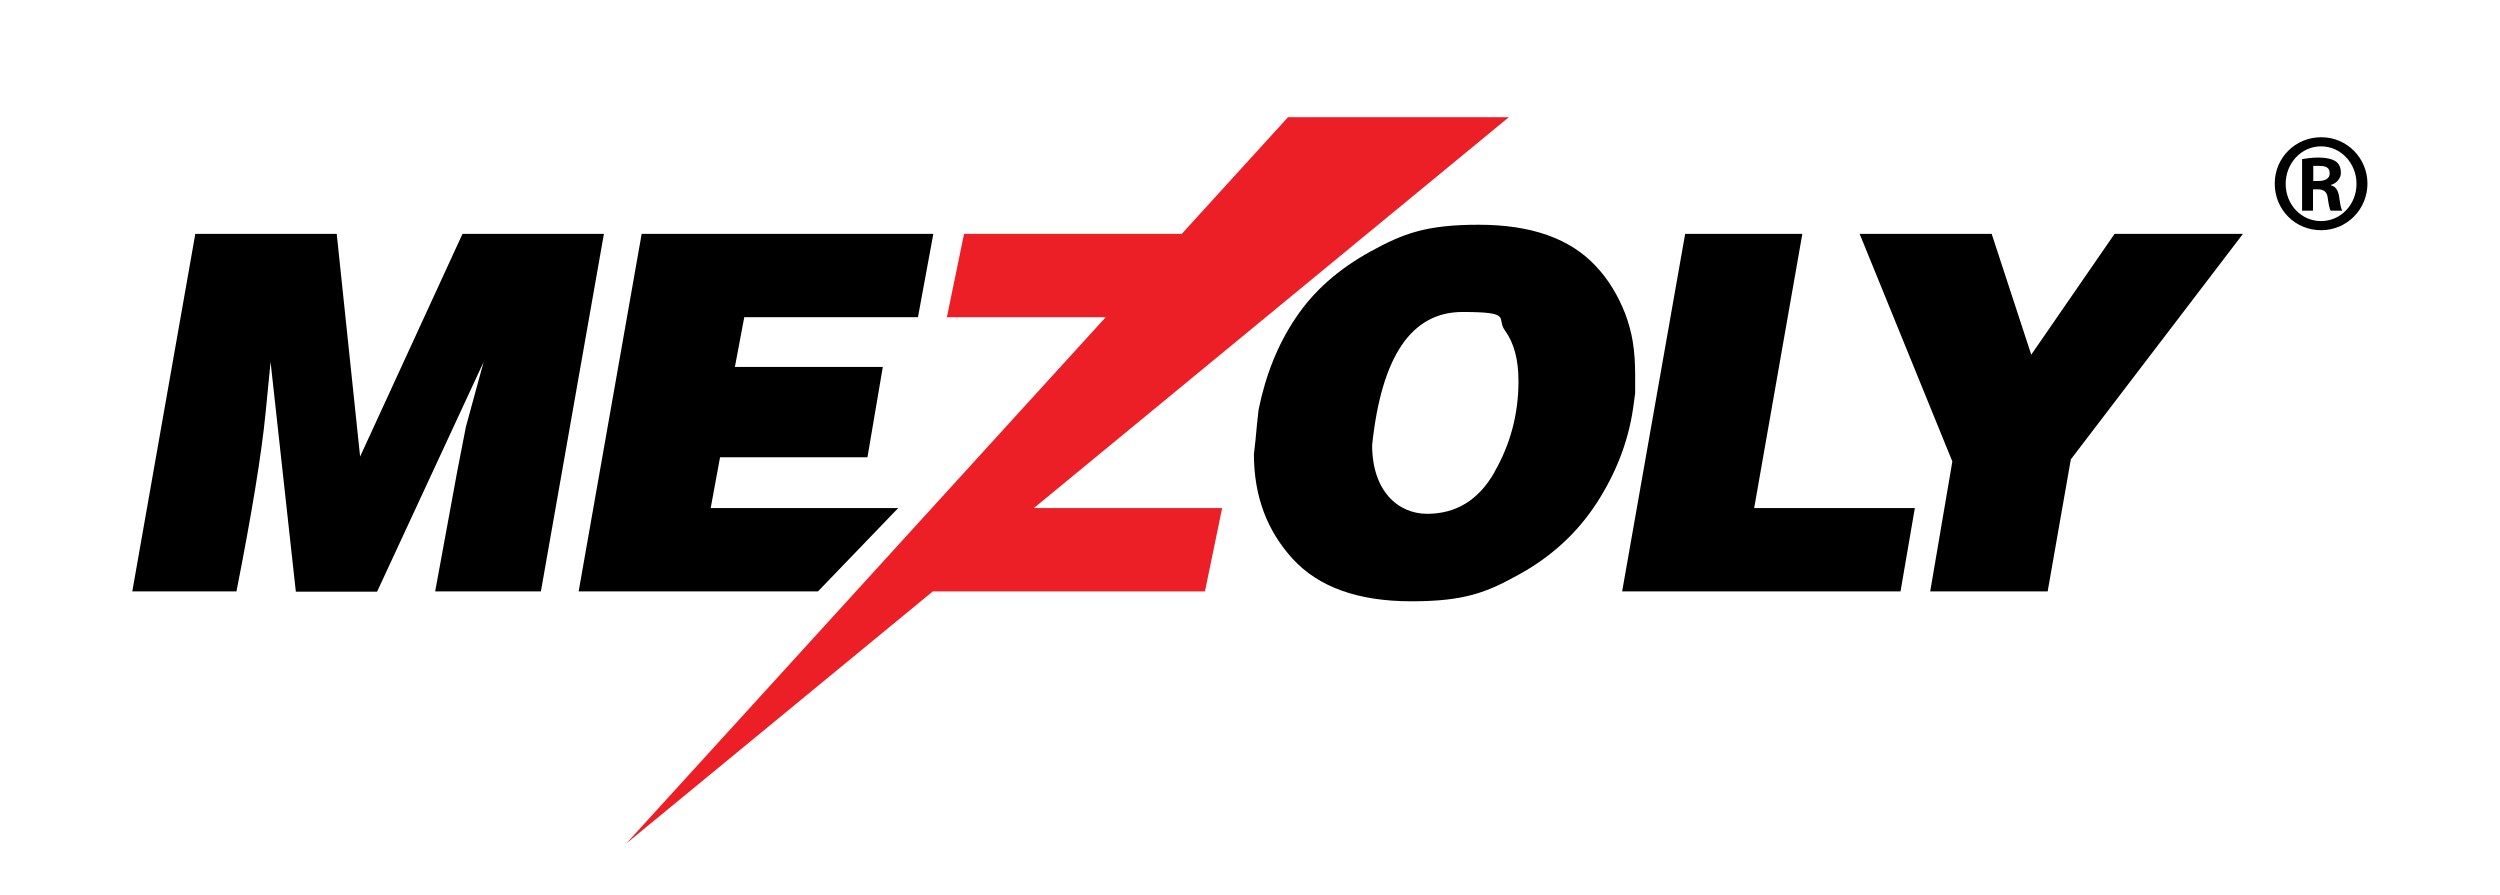
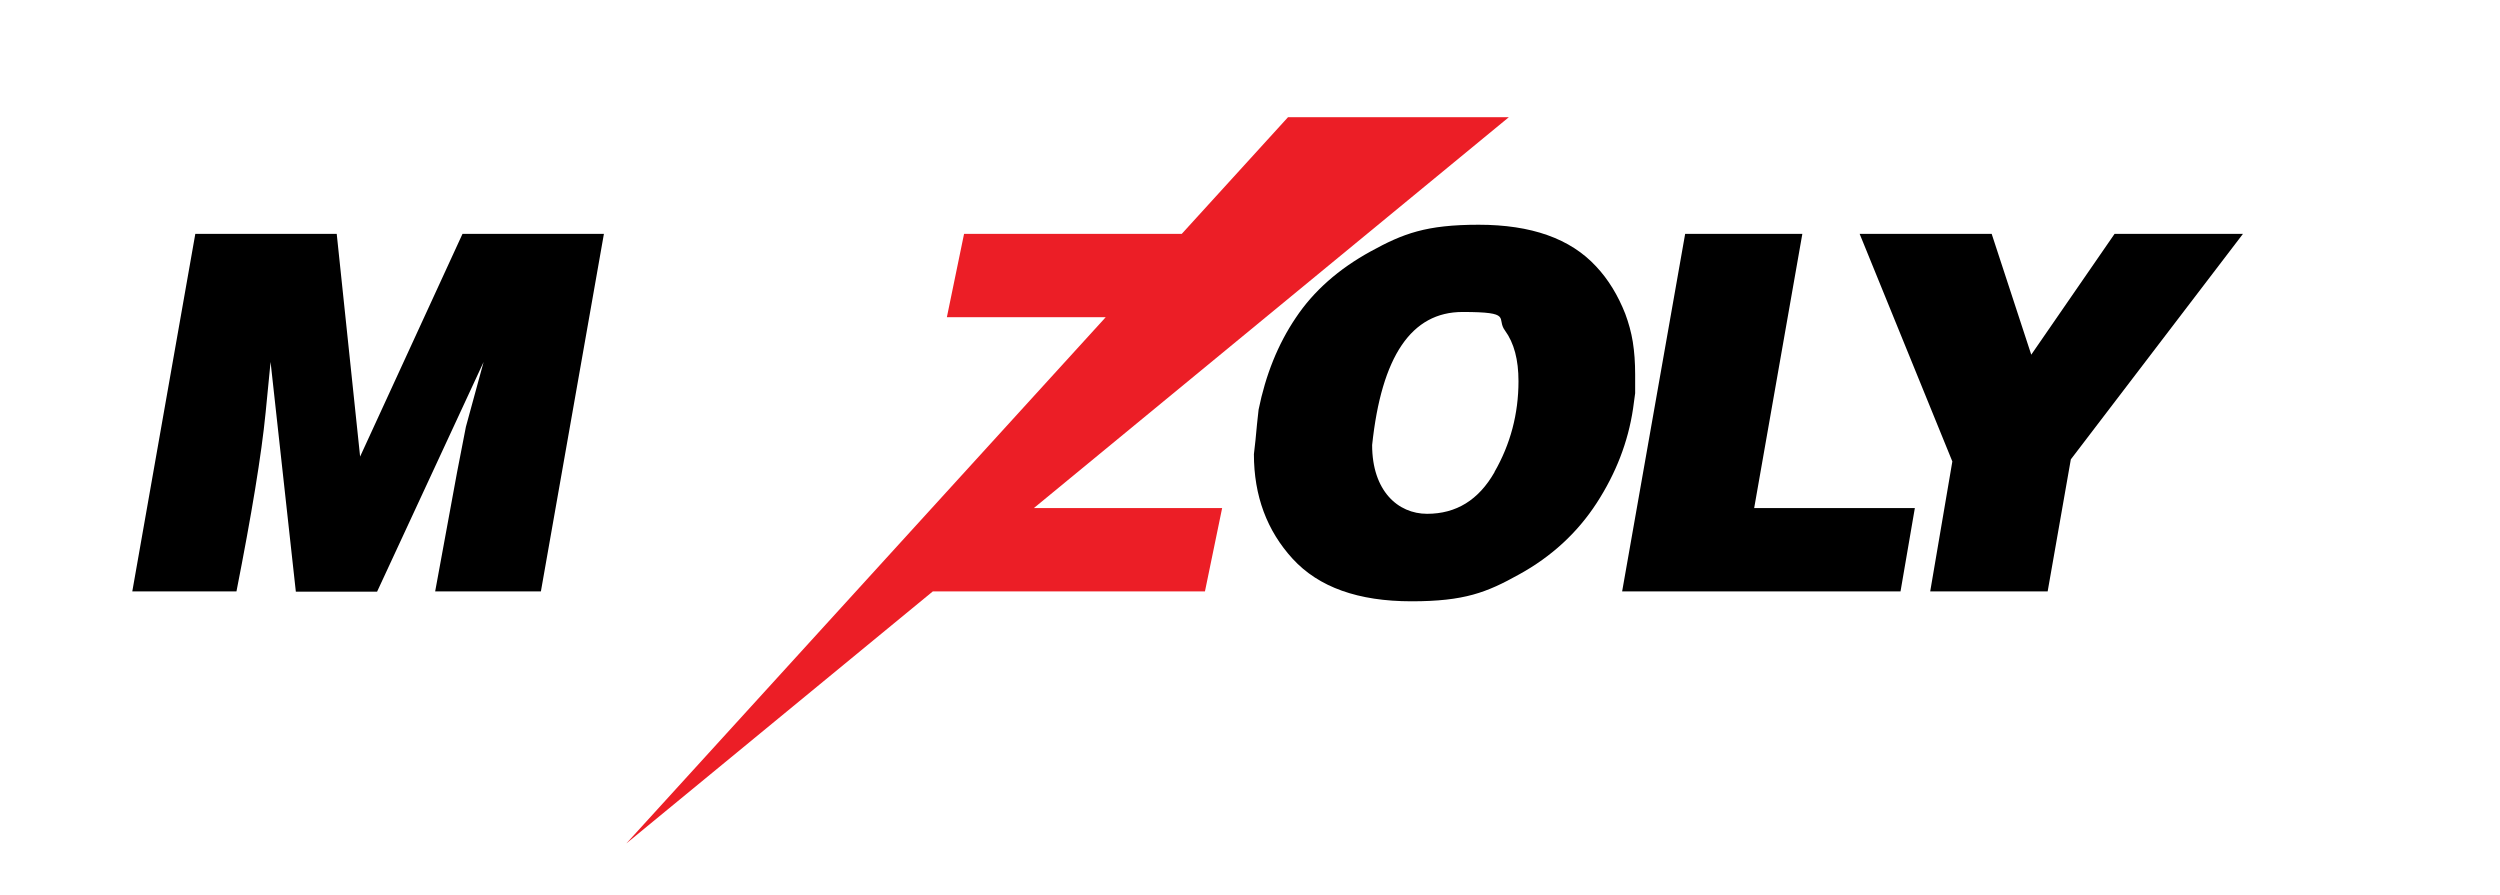
<svg xmlns="http://www.w3.org/2000/svg" id="Laag_1" version="1.1" viewBox="0 0 960 343.7">
  <defs>
    <style>
      .st0 {
        fill: #ec1e26;
      }
    </style>
  </defs>
  <g id="Layer_1">
    <g>
      <path d="M138.3,175.5l-9-85.7h-54.3l-24.2,137.3h40c5.8-29.5,9.6-52.4,11.2-68.7l1.9-19.4,9.7,88.2h31.2l40.9-88.2-6.8,24.9-3.4,17.5-8.4,45.7h40.6l24.2-137.3h-54.3l-39.4,85.7h0Z" />
-       <polygon points="222.2 227.1 314.1 227.1 344.9 195.1 272.9 195.1 276.5 175.6 333.1 175.6 339 140.9 282.2 140.9 285.8 121.8 352.5 121.8 358.4 89.8 246.4 89.8 222.2 227.1" />
      <polygon points="812 89.8 780 136.2 764.8 89.8 714.1 89.8 749.7 177.2 741.2 227.1 786.3 227.1 795.2 176.4 861.3 89.8 812 89.8" />
      <polygon points="692.1 89.8 647.1 89.8 622.9 227.1 729.8 227.1 735.3 195.1 673.6 195.1 692.1 89.8" />
      <path d="M627,131.3c-.6-3.7-1.6-7.3-2.9-10.8-2.8-7.1-6.5-13.2-11.2-18.2-9.9-10.7-24.9-16-45.1-16s-29,3.4-41.4,10.2c-12.4,6.8-22,15.3-28.8,25.5-6.9,10.2-11.6,22-14.3,35.3l-.6,5.5-.6,6.3-.6,5.3c0,16,5,29.4,14.9,40.2,10,10.9,25.2,16.3,45.6,16.3s28.9-3.4,41.3-10.3c12.4-6.8,22.4-16,29.8-27.4,7.4-11.4,12.1-23.5,14-36.3l.8-5.9v-7.2c0-4.6-.3-8.7-.9-12.5h0ZM573.9,181.3c-6.1,10.7-14.7,16-25.9,16s-21.1-8.8-21.1-26.4c3.6-34.1,15.1-51.1,34.7-51.1s12.8,2.4,16.3,7.1c3.5,4.8,5.2,11.2,5.2,19.5,0,12.5-3.1,24.2-9.2,34.8h0Z" />
-       <path d="M891.4,52.7c9.8,0,17.7,8,17.7,17.8s-7.8,17.9-17.8,17.9-17.8-7.9-17.8-17.9,8-17.8,17.8-17.8h0ZM891.2,56.2c-7.4,0-13.5,6.4-13.5,14.4s6,14.3,13.6,14.3c7.5,0,13.6-6.3,13.6-14.3s-6.1-14.4-13.6-14.4h0ZM888.2,80.9h-4.2v-19.8c1.6-.2,3.3-.6,6.3-.6s5.5.6,6.8,1.6c1.1.9,1.8,2.2,1.8,4.3s-1.7,4-3.8,4.6v.2c1.7.3,2.9,1.9,3.2,4.8.4,3.1.8,4.3,1.1,4.9h-4.4c-.5-.7-.8-2.5-1.2-5.2-.3-2.1-1.6-3-3.7-3h-1.9v8.2h0ZM888.2,69.5h2c2.5,0,4.4-.8,4.4-2.9s-1.2-2.9-4-2.9-1.8,0-2.3,0v5.7h0Z" />
      <polygon class="st0" points="579.4 45 494.6 45 453.8 89.8 370.2 89.8 363.6 121.8 424.6 121.8 240.5 323.9 358.2 227.1 462.7 227.1 469.3 195.1 397 195.1 579.4 45" />
    </g>
  </g>
</svg>